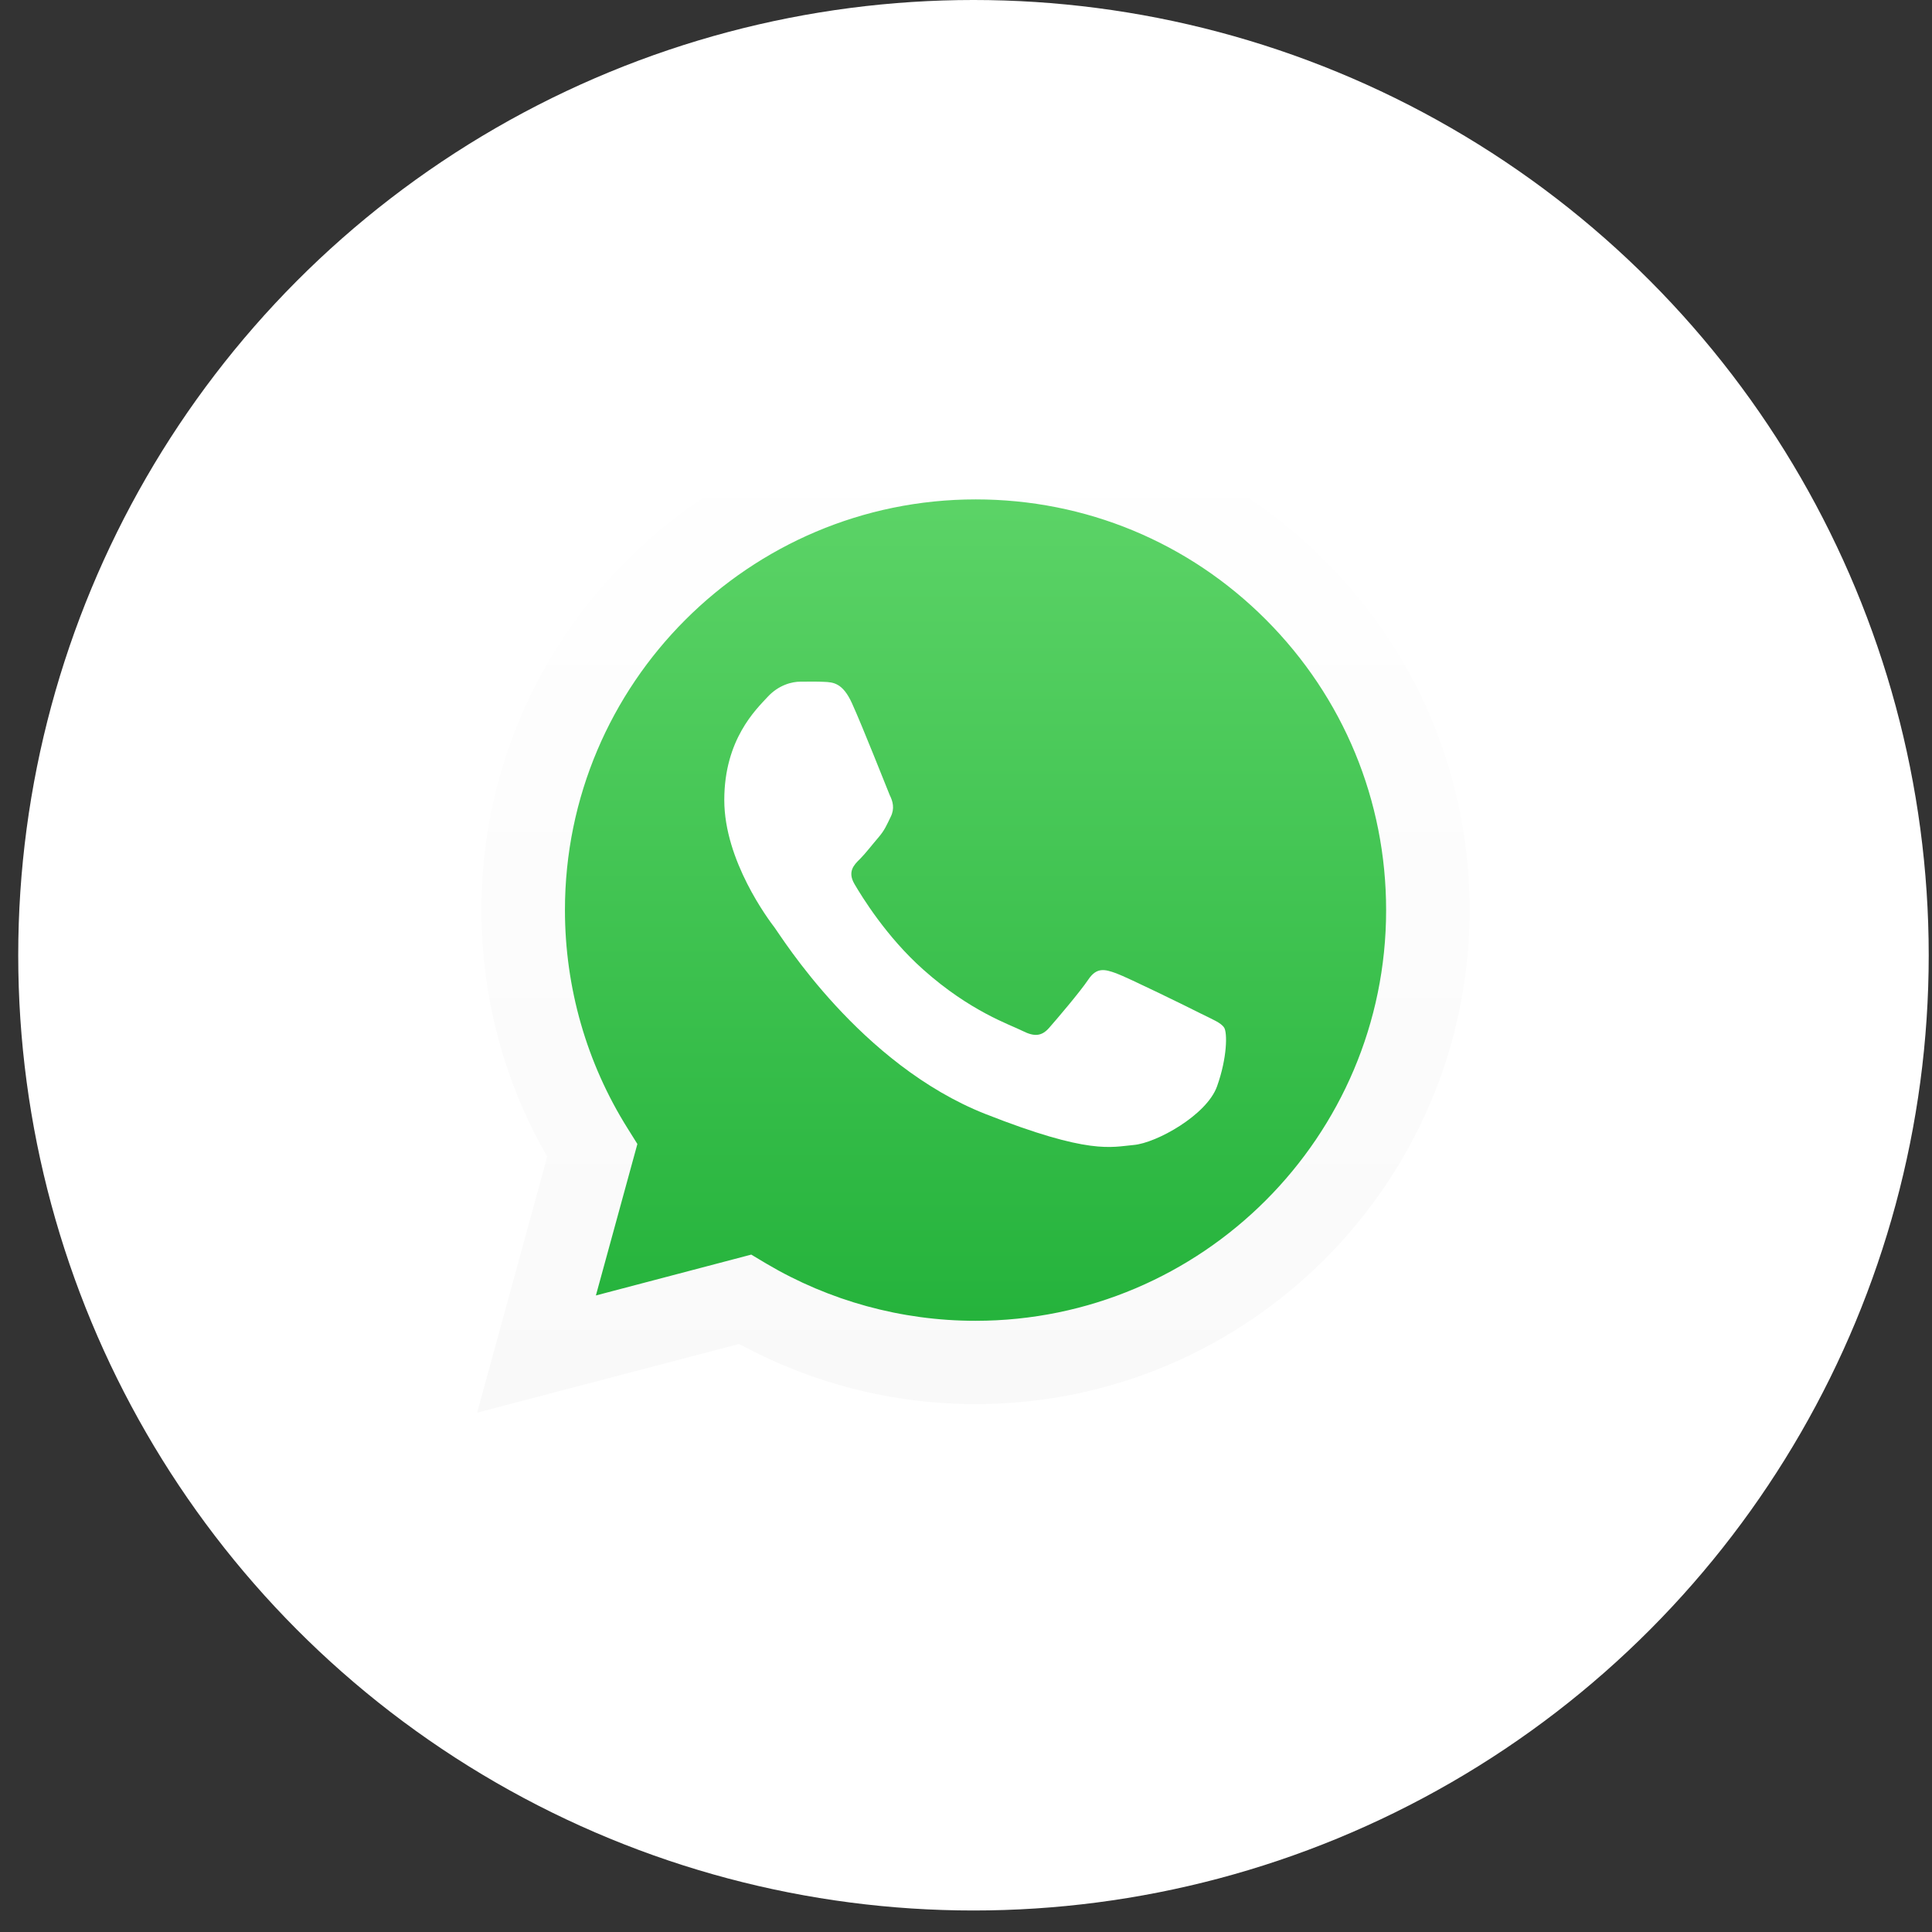
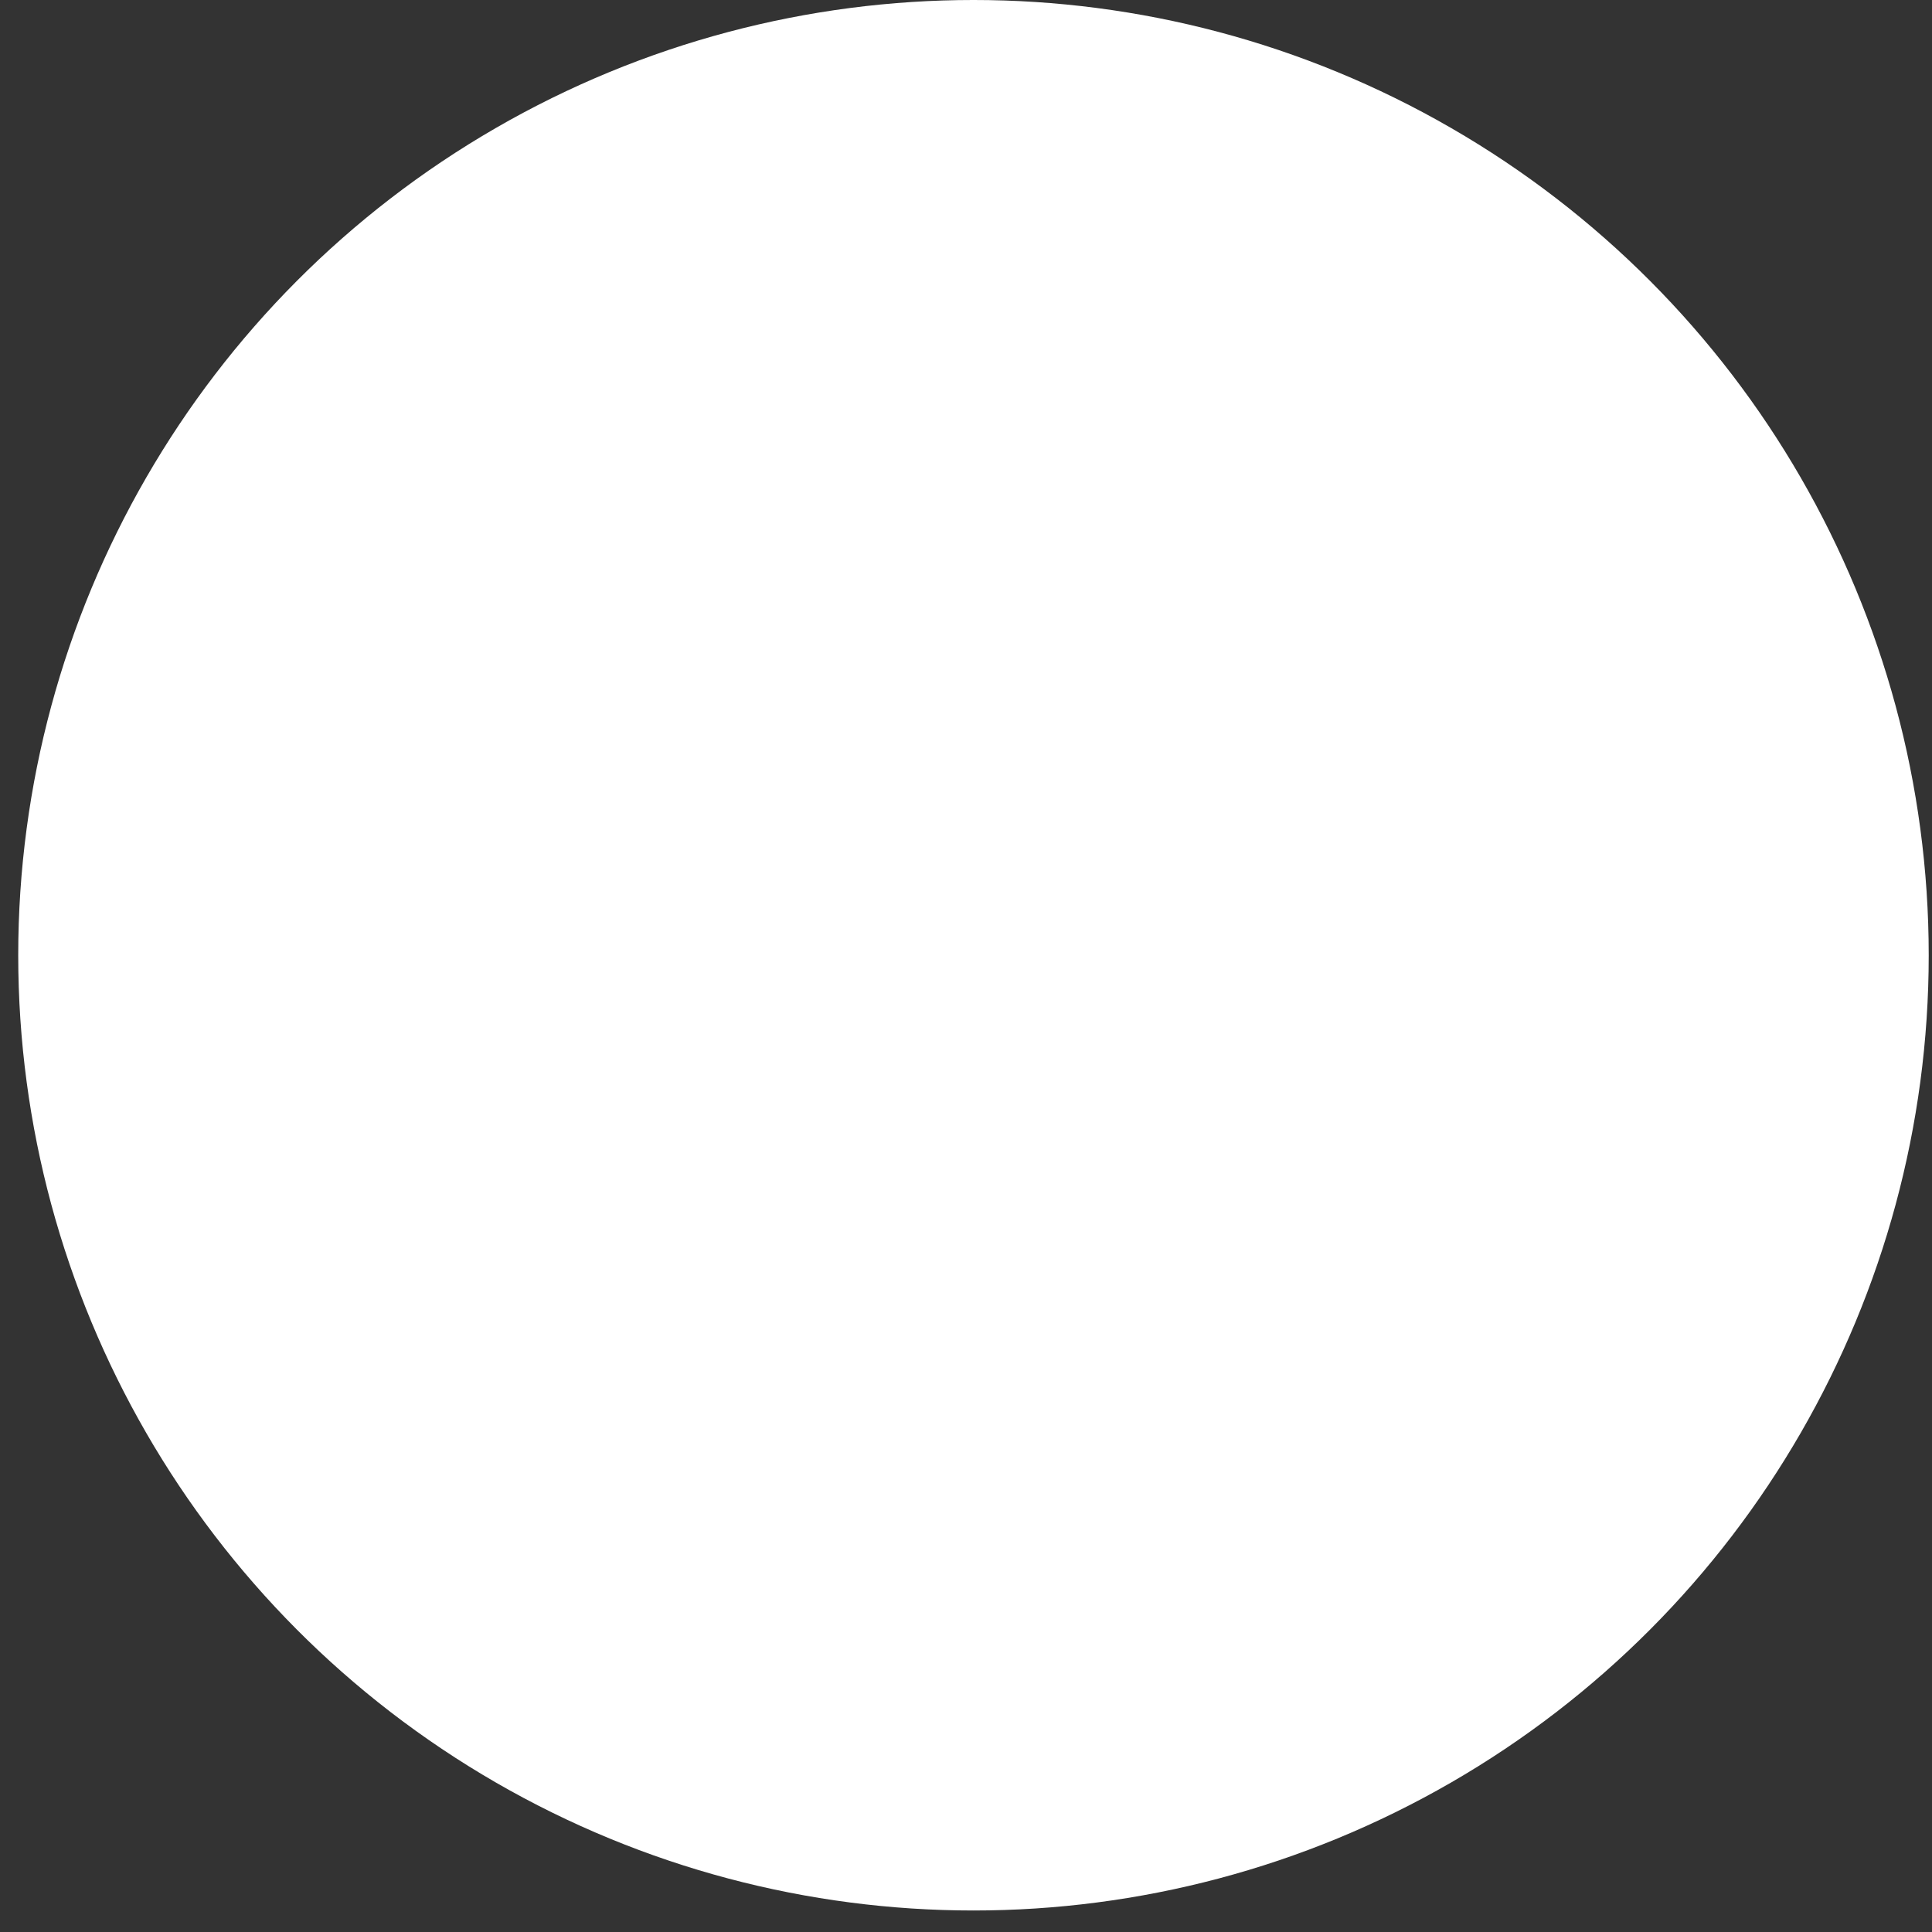
<svg xmlns="http://www.w3.org/2000/svg" width="53" height="53" viewBox="0 0 53 53" fill="none">
  <rect x="0" y="0" width="53" height="53" fill="#333333" stroke="none" />
  <circle cx="26.705" cy="26.205" r="26.205" fill="white" />
  <g clip-path="url(#clip0_4649_8849)">
-     <path d="M13.566 38.264L15.425 31.486C14.276 29.505 13.673 27.251 13.673 24.949C13.678 17.734 19.547 11.87 26.758 11.87C30.256 11.87 33.545 13.232 36.013 15.705C38.486 18.177 39.847 21.462 39.842 24.96C39.837 32.17 33.967 38.039 26.758 38.039H26.752C24.562 38.039 22.41 37.489 20.498 36.448L13.566 38.264Z" fill="url(#paint0_linear_4649_8849)" />
-     <path d="M13.089 38.753L15.012 31.73C13.826 29.68 13.207 27.346 13.207 24.959C13.207 17.487 19.29 11.409 26.762 11.409C30.388 11.409 33.79 12.825 36.348 15.383C38.906 17.946 40.316 21.348 40.316 24.969C40.311 32.441 34.233 38.519 26.762 38.519H26.756C24.486 38.519 22.259 37.947 20.278 36.868L13.089 38.753ZM20.609 34.417L21.02 34.663C22.751 35.688 24.732 36.233 26.756 36.233H26.762C32.973 36.233 38.025 31.18 38.025 24.969C38.025 21.962 36.855 19.132 34.73 17.001C32.604 14.87 29.774 13.7 26.767 13.7C20.55 13.7 15.498 18.753 15.498 24.964C15.498 27.089 16.091 29.162 17.218 30.956L17.485 31.383L16.347 35.538L20.609 34.417Z" fill="url(#paint1_linear_4649_8849)" />
-     <path fill-rule="evenodd" clip-rule="evenodd" d="M23.372 19.292C23.116 18.726 22.849 18.716 22.608 18.705C22.411 18.694 22.187 18.7 21.957 18.7C21.733 18.7 21.364 18.785 21.054 19.122C20.745 19.458 19.869 20.28 19.869 21.947C19.869 23.613 21.081 25.226 21.252 25.45C21.423 25.674 23.596 29.205 27.036 30.561C29.898 31.688 30.481 31.464 31.1 31.41C31.72 31.357 33.103 30.593 33.386 29.803C33.669 29.012 33.669 28.334 33.584 28.195C33.498 28.056 33.274 27.971 32.932 27.8C32.596 27.629 30.929 26.812 30.619 26.7C30.31 26.588 30.085 26.529 29.856 26.871C29.631 27.207 28.98 27.971 28.782 28.195C28.585 28.42 28.387 28.452 28.051 28.281C27.714 28.11 26.619 27.752 25.327 26.598C24.317 25.701 23.639 24.59 23.442 24.254C23.244 23.917 23.42 23.73 23.591 23.565C23.741 23.415 23.928 23.17 24.099 22.972C24.269 22.774 24.323 22.636 24.435 22.406C24.547 22.182 24.494 21.984 24.408 21.813C24.334 21.637 23.677 19.965 23.372 19.292Z" fill="white" />
-   </g>
+     </g>
  <defs>
    <linearGradient id="paint0_linear_4649_8849" x1="26.704" y1="38.266" x2="26.704" y2="11.868" gradientUnits="userSpaceOnUse">
      <stop stop-color="#20B038" />
      <stop offset="1" stop-color="#60D66A" />
    </linearGradient>
    <linearGradient id="paint1_linear_4649_8849" x1="26.703" y1="38.753" x2="26.703" y2="11.409" gradientUnits="userSpaceOnUse">
      <stop stop-color="#F9F9F9" />
      <stop offset="1" stop-color="white" />
    </linearGradient>
    <clipPath id="clip0_4649_8849">
-       <rect width="27.344" height="27.344" fill="white" transform="translate(13.033 11.394)" />
-     </clipPath>
+       </clipPath>
  </defs>
</svg>